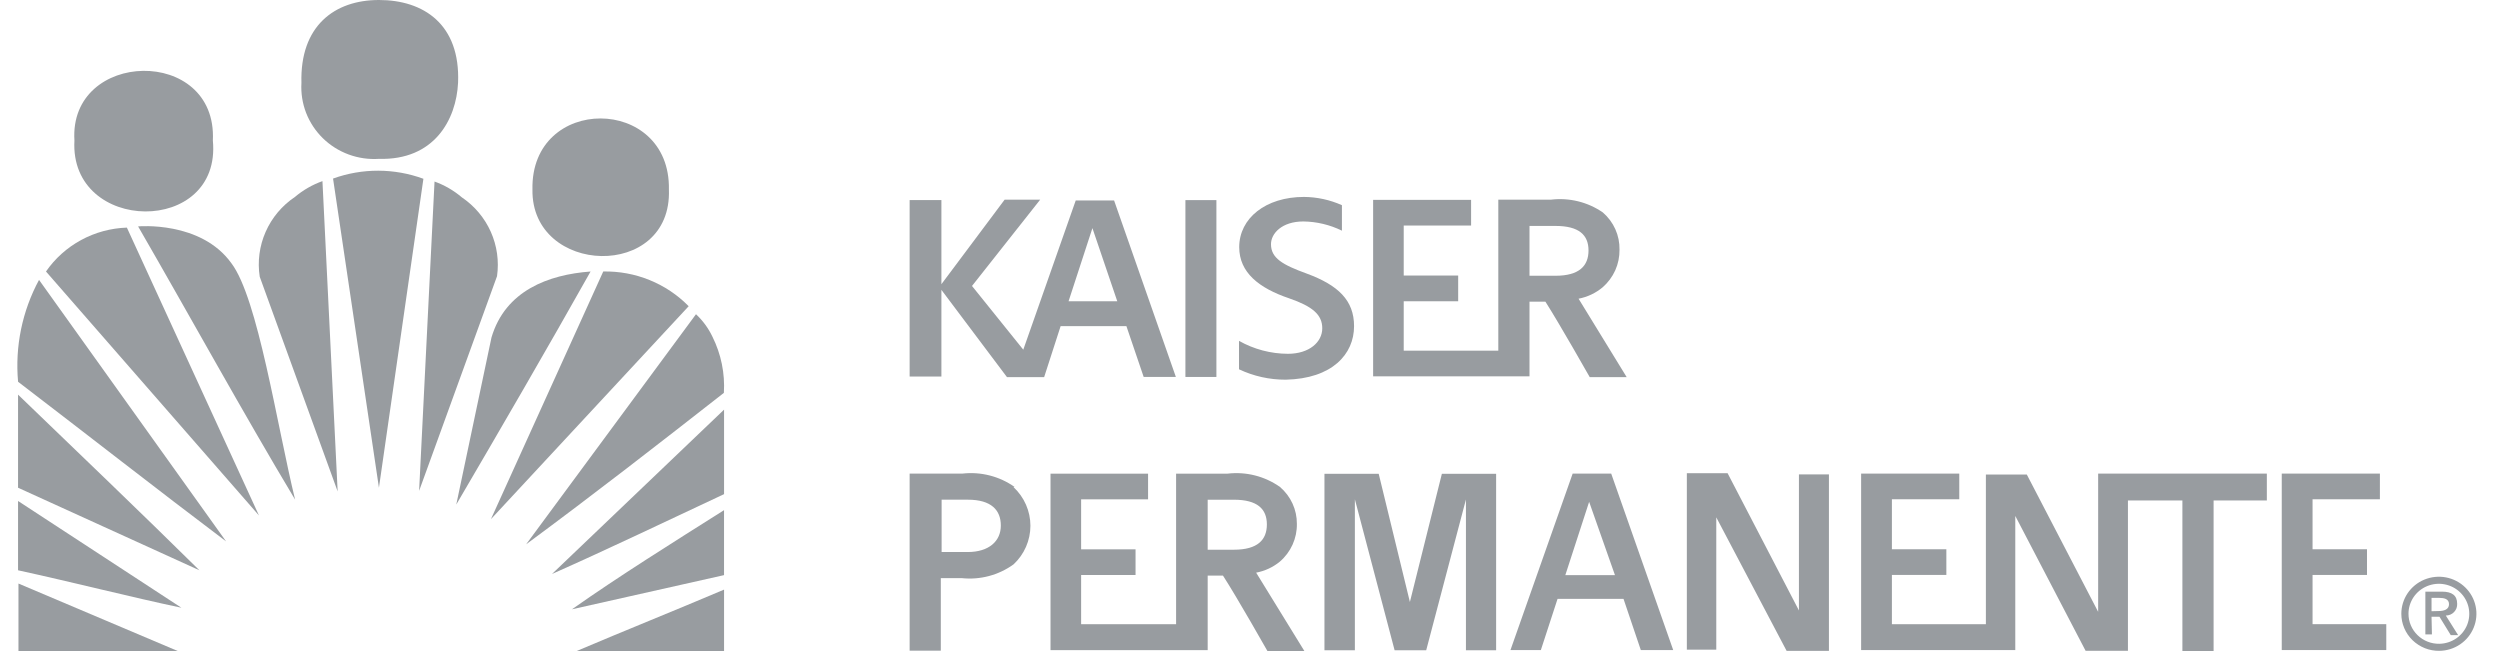
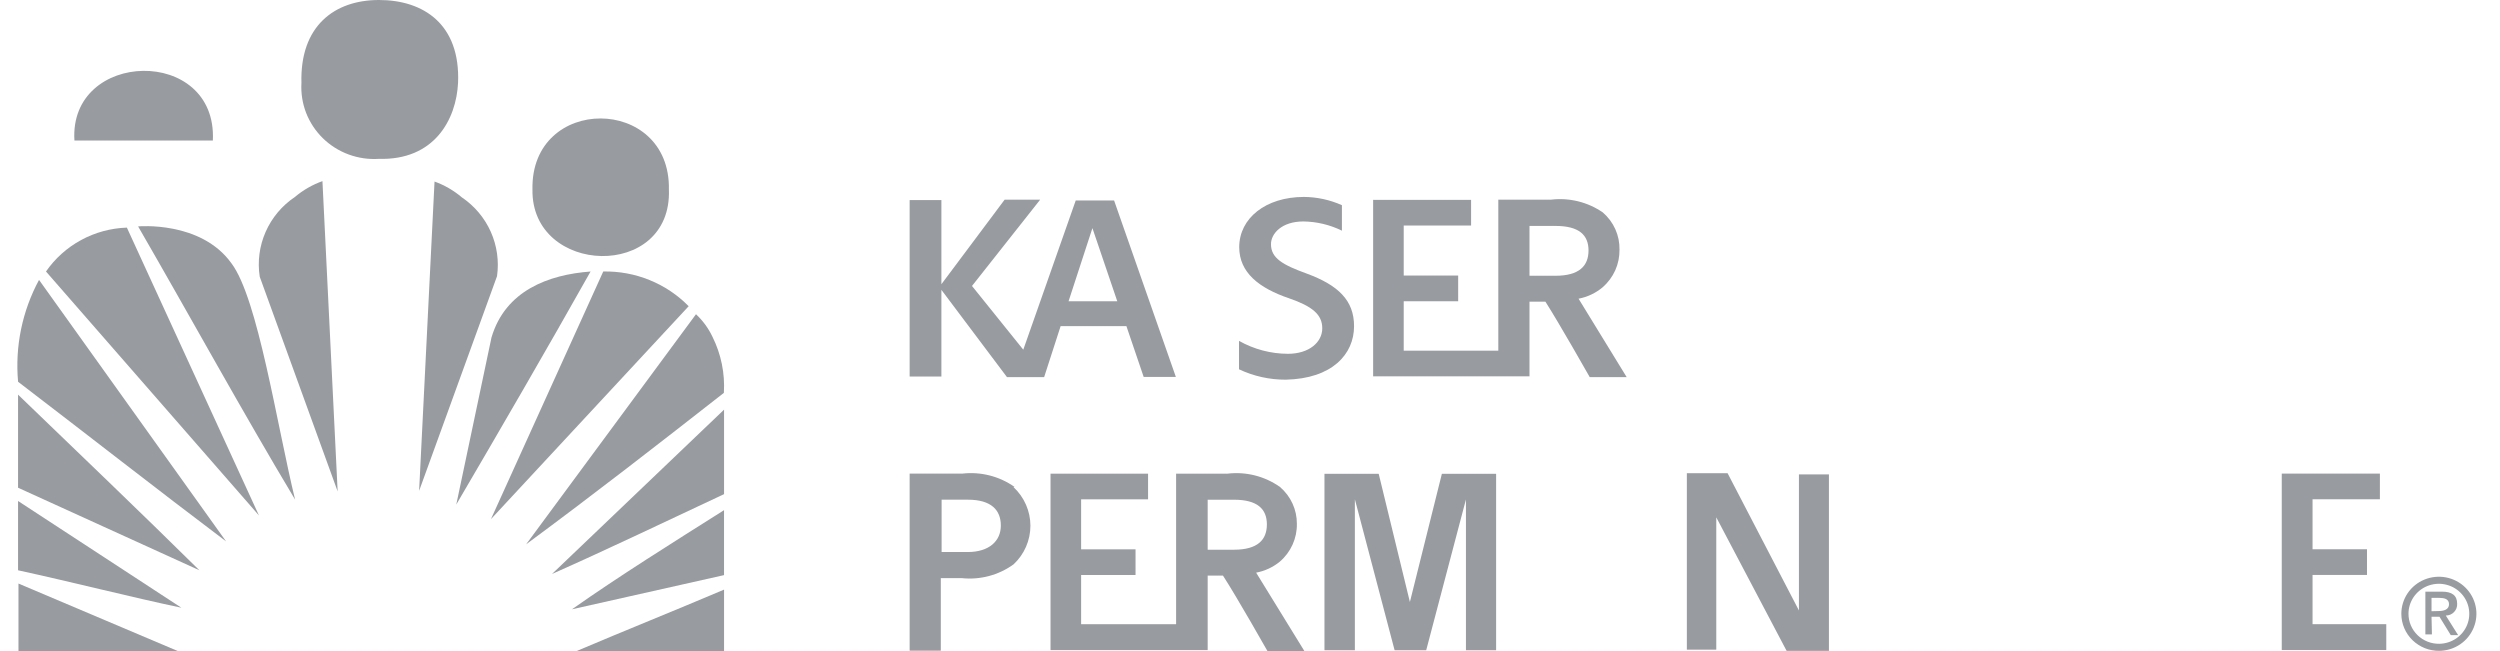
<svg xmlns="http://www.w3.org/2000/svg" width="96" height="25" viewBox="0 0 96 25" fill="none">
  <g clip-path="url(#clip0_4985_62088)">
    <path d="M17.734 7.578C17.425 7.315 17.07 7.109 16.686 6.971L16.094 18.849L19.086 10.605C19.168 10.027 19.085 9.436 18.847 8.902C18.608 8.367 18.223 7.908 17.734 7.578Z" fill="#989CA0" />
-     <path d="M12.789 6.857L14.551 18.728L16.259 6.865C15.141 6.454 13.91 6.451 12.789 6.857Z" fill="#989CA0" />
    <path d="M11.326 7.562C10.83 7.895 10.44 8.359 10.201 8.902C9.962 9.444 9.883 10.042 9.974 10.627L12.966 18.871L12.382 6.955C11.995 7.093 11.638 7.299 11.326 7.562Z" fill="#989CA0" />
    <path d="M5.303 8.694C7.3 12.149 9.335 15.858 11.332 19.186C10.626 16.285 9.905 11.459 8.887 10.11C7.71 8.469 5.303 8.694 5.303 8.694Z" fill="#989CA0" />
    <path d="M1.766 10.426L9.944 19.794L4.872 8.74C4.256 8.761 3.654 8.924 3.114 9.217C2.575 9.51 2.113 9.924 1.766 10.426Z" fill="#989CA0" />
    <path d="M18.873 12.959L17.521 19.374C19.276 16.376 20.992 13.423 22.678 10.426C21.06 10.546 19.405 11.16 18.873 12.959Z" fill="#989CA0" />
    <path d="M23.165 10.425L18.852 19.935L26.445 11.759C26.021 11.326 25.51 10.984 24.946 10.755C24.382 10.525 23.775 10.413 23.165 10.425Z" fill="#989CA0" />
    <path d="M0.694 14.66C3.352 16.691 6.009 18.774 8.682 20.79L1.499 10.748C0.852 11.947 0.572 13.306 0.694 14.66Z" fill="#989CA0" />
    <path d="M27.357 12.928C27.203 12.604 26.989 12.312 26.726 12.066L20.203 20.902C22.793 18.991 25.306 17.035 27.797 15.086C27.843 14.341 27.691 13.598 27.357 12.928Z" fill="#989CA0" />
    <path d="M0.693 18.729L7.657 21.899C5.379 19.651 3.025 17.402 0.693 15.154V18.729Z" fill="#989CA0" />
    <path d="M27.804 18.975V15.73L21.197 22.041C23.475 21.029 25.526 20.04 27.804 18.975Z" fill="#989CA0" />
    <path d="M0.693 21.899C2.789 22.356 5.075 22.94 6.966 23.337L0.693 19.238V21.899Z" fill="#989CA0" />
    <path d="M27.803 22.085V19.59C25.836 20.834 23.785 22.115 21.963 23.397L27.803 22.085Z" fill="#989CA0" />
    <path d="M0.709 25.001H6.83L0.709 22.408V25.001Z" fill="#989CA0" />
    <path d="M27.804 25.001V22.641C25.791 23.495 24.007 24.207 22.139 25.001H27.804Z" fill="#989CA0" />
    <path d="M25.686 7.278C25.754 3.65 20.37 3.628 20.446 7.278C20.393 10.59 25.815 10.777 25.686 7.278Z" fill="#989CA0" />
-     <path d="M8.174 5.396C8.348 1.754 2.638 1.904 2.858 5.396C2.66 8.986 8.523 9.068 8.174 5.396Z" fill="#989CA0" />
+     <path d="M8.174 5.396C8.348 1.754 2.638 1.904 2.858 5.396Z" fill="#989CA0" />
    <path d="M14.552 6.1C16.671 6.16 17.521 4.601 17.59 3.177C17.681 0.929 16.261 0 14.552 0C12.843 0 11.514 0.997 11.575 3.185C11.552 3.576 11.613 3.967 11.754 4.333C11.896 4.698 12.115 5.03 12.396 5.306C12.678 5.582 13.016 5.795 13.388 5.932C13.759 6.069 14.156 6.126 14.552 6.1Z" fill="#989CA0" />
-     <path d="M46.71 7.684H45.52V14.475H46.71V7.684Z" fill="#989CA0" />
    <path d="M43.254 12.524L43.917 14.474H45.153L42.781 7.698H41.308L39.294 13.428L37.325 10.981L39.942 7.668H38.577L36.15 10.913V7.683H34.93V14.459H36.15V11.131L38.668 14.482H40.095L40.728 12.524H43.254ZM41.949 8.76L42.903 11.568H41.033L41.949 8.76Z" fill="#989CA0" />
    <path d="M54.14 23.117L52.942 18.193H50.859V24.97H52.027V19.172L53.553 24.97H54.766L56.292 19.18V24.97H57.451V18.193H55.368L54.14 23.117Z" fill="#989CA0" />
-     <path d="M60.39 18.186L58.002 24.962H59.169L59.81 22.997H62.343L63.007 24.962H64.251L61.87 18.186H60.39ZM60.108 22.086L61.023 19.27L62.015 22.086H60.108Z" fill="#989CA0" />
    <path d="M69.079 23.442L66.34 18.172H64.775V24.948H65.905V19.866L68.606 24.993H70.231V18.217H69.079V23.442Z" fill="#989CA0" />
    <path d="M91.633 23.968H88.802V22.078H90.893V21.092H88.802V19.172H91.388V18.186H87.619V24.962H91.633V23.968Z" fill="#989CA0" />
-     <path d="M80.782 18.186H80.569V23.494L77.83 18.223H76.258V23.968H72.649V22.078H74.74V21.092H72.649V19.172H75.236V18.186H71.467V24.962H77.387V19.812L80.088 24.992H81.713V19.217H83.804V25H85.002V19.217H87.047V18.186H80.782Z" fill="#989CA0" />
    <path d="M49.144 21.568C49.354 21.388 49.522 21.164 49.635 20.913C49.748 20.662 49.805 20.39 49.8 20.115C49.802 19.847 49.745 19.582 49.633 19.337C49.521 19.093 49.357 18.875 49.152 18.7C48.569 18.287 47.85 18.104 47.138 18.188H45.162V21.064V23.97H41.515V22.08H43.605V21.094H41.515V19.174H44.086V18.188H40.34V24.964H46.375V22.103H46.962C47.512 22.954 48.671 25.002 48.671 25.002H50.09L48.236 21.99C48.57 21.927 48.883 21.782 49.144 21.568ZM46.375 21.109V19.189H47.382C48.282 19.189 48.648 19.543 48.648 20.138C48.648 20.733 48.29 21.109 47.382 21.109H46.375Z" fill="#989CA0" />
    <path d="M58.733 11.583H59.343C59.885 12.433 61.045 14.481 61.045 14.481H62.464L60.617 11.47C60.958 11.405 61.276 11.254 61.541 11.033C61.748 10.852 61.913 10.63 62.026 10.38C62.137 10.131 62.193 9.86 62.189 9.587C62.194 9.317 62.14 9.049 62.029 8.802C61.919 8.555 61.754 8.335 61.548 8.157C60.968 7.757 60.259 7.583 59.557 7.667H57.535V10.536V13.465H53.903V11.568H55.994V10.581H53.903V8.661H56.49V7.675H52.728V14.451H58.733V11.583ZM58.733 10.551V8.676H59.732C60.633 8.676 60.999 9.023 60.999 9.617C60.999 10.212 60.64 10.589 59.732 10.589H58.733V10.551Z" fill="#989CA0" />
    <path d="M38.958 18.698C38.379 18.289 37.667 18.106 36.959 18.186H34.93V22.192V24.985H36.127V22.2H36.929C37.636 22.276 38.346 22.087 38.92 21.672C39.124 21.482 39.288 21.252 39.399 20.997C39.51 20.742 39.568 20.467 39.568 20.189C39.568 19.911 39.51 19.637 39.399 19.382C39.288 19.127 39.124 18.897 38.92 18.706L38.958 18.698ZM37.165 21.198H36.158V19.188H37.165C38.065 19.188 38.432 19.587 38.432 20.182C38.432 20.776 37.981 21.198 37.157 21.198H37.165Z" fill="#989CA0" />
    <path d="M51.996 12.524C51.996 11.53 51.385 10.951 50.18 10.506C49.249 10.168 48.806 9.912 48.806 9.377C48.806 8.97 49.218 8.504 50.05 8.504C50.564 8.511 51.07 8.632 51.53 8.858V7.879C51.072 7.674 50.576 7.566 50.073 7.562C48.6 7.562 47.586 8.383 47.586 9.49C47.586 10.469 48.349 11.064 49.501 11.455C50.394 11.764 50.775 12.08 50.775 12.607C50.775 13.134 50.279 13.586 49.455 13.586C48.796 13.583 48.15 13.412 47.578 13.089V14.181C48.138 14.446 48.751 14.582 49.371 14.58C51.156 14.542 51.996 13.601 51.996 12.524Z" fill="#989CA0" />
    <path d="M92.486 23.569C92.486 23.343 92.554 23.121 92.68 22.932C92.808 22.743 92.989 22.595 93.201 22.507C93.413 22.42 93.646 22.395 93.872 22.438C94.098 22.481 94.306 22.588 94.47 22.747C94.634 22.906 94.747 23.109 94.795 23.331C94.842 23.553 94.823 23.784 94.738 23.995C94.652 24.206 94.507 24.387 94.318 24.516C94.129 24.645 93.905 24.717 93.675 24.721C93.52 24.724 93.366 24.697 93.222 24.64C93.078 24.584 92.946 24.499 92.836 24.392C92.725 24.285 92.637 24.157 92.577 24.015C92.516 23.874 92.486 23.723 92.486 23.569ZM93.675 24.992C93.96 24.988 94.236 24.901 94.47 24.742C94.705 24.583 94.886 24.359 94.991 24.098C95.097 23.838 95.123 23.553 95.064 23.278C95.006 23.004 94.867 22.752 94.664 22.555C94.462 22.359 94.205 22.225 93.926 22.172C93.647 22.119 93.358 22.149 93.096 22.257C92.833 22.365 92.61 22.548 92.452 22.781C92.295 23.015 92.211 23.289 92.211 23.569C92.211 23.758 92.249 23.945 92.323 24.119C92.396 24.293 92.505 24.451 92.641 24.584C92.778 24.716 92.939 24.82 93.117 24.891C93.294 24.961 93.484 24.995 93.675 24.992ZM93.371 23.682H93.675L94.11 24.39H94.393L93.919 23.637C93.979 23.637 94.037 23.625 94.092 23.602C94.146 23.579 94.195 23.546 94.236 23.503C94.276 23.461 94.308 23.411 94.329 23.357C94.348 23.302 94.358 23.244 94.355 23.185C94.355 22.862 94.156 22.719 93.767 22.719H93.134V24.36H93.386L93.371 23.682ZM93.371 23.471V22.959H93.675C93.851 22.959 94.042 22.997 94.042 23.2C94.042 23.404 93.851 23.464 93.638 23.464L93.371 23.471Z" fill="#989CA0" />
  </g>
  <defs>
    <clipPath id="clip0_4985_62088">
      <rect width="95" height="25" fill="white" transform="translate(0.666)" />
    </clipPath>
  </defs>
</svg>